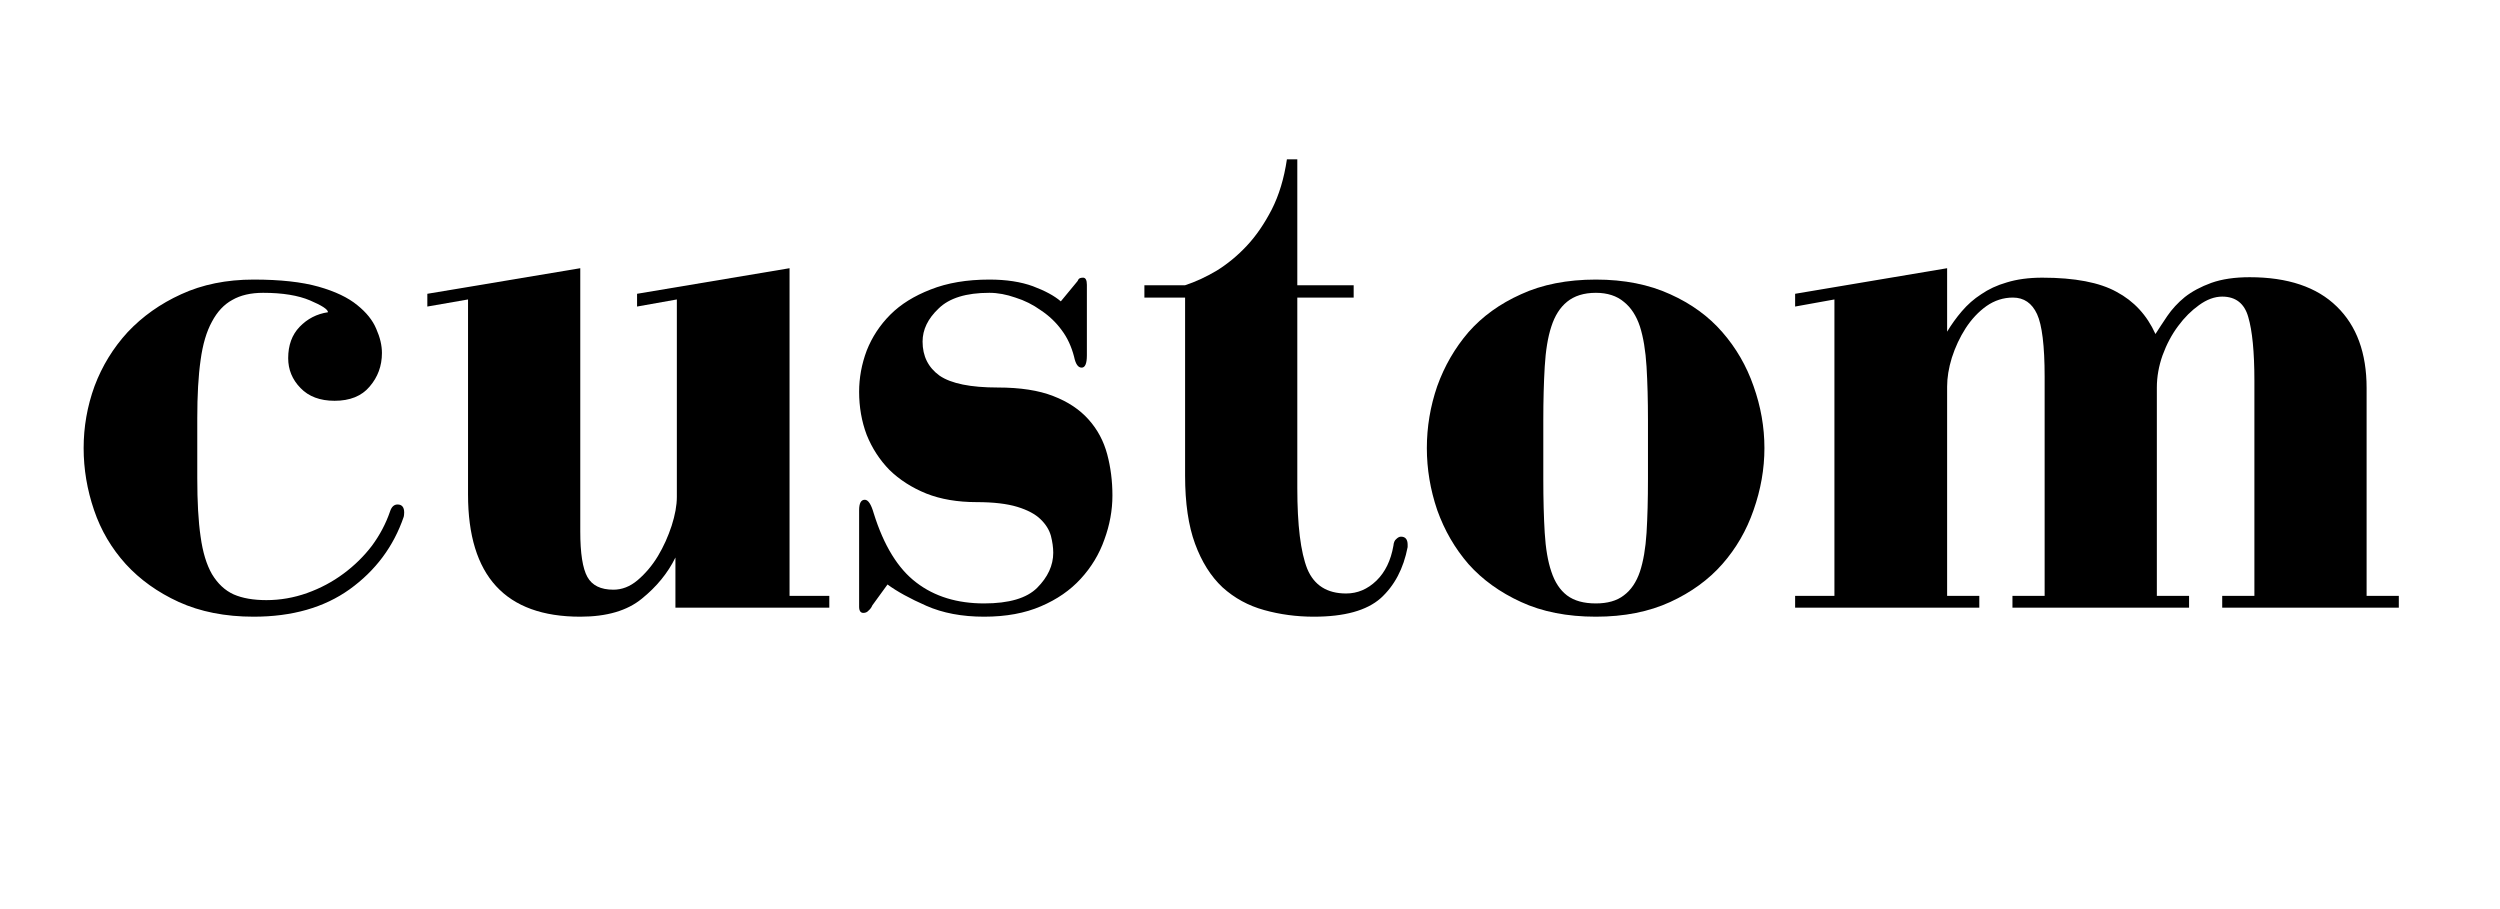
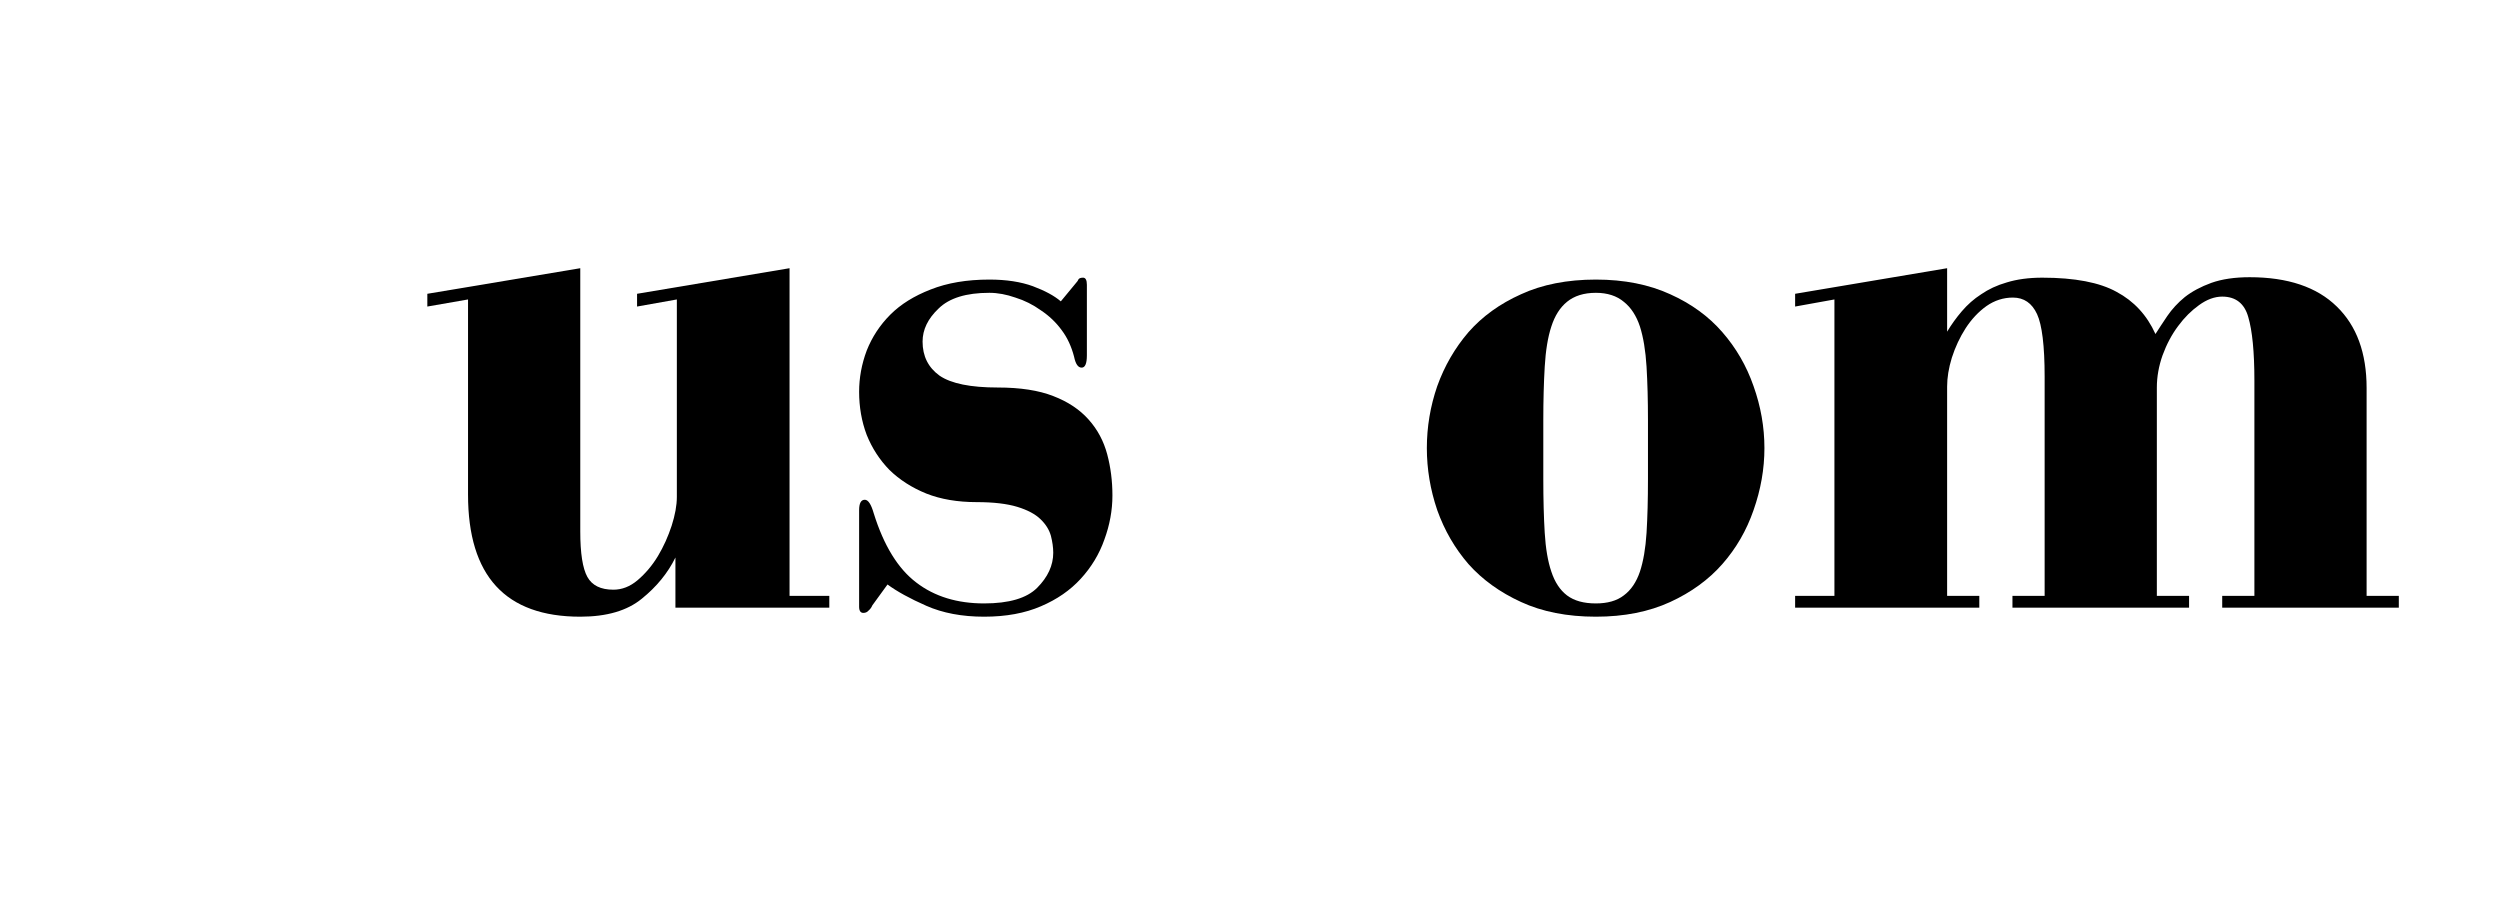
<svg xmlns="http://www.w3.org/2000/svg" version="1.0" preserveAspectRatio="xMidYMid meet" height="40" viewBox="0 0 82.5 30" zoomAndPan="magnify" width="110">
  <defs>
    <g />
    <clipPath id="782d3ab5ff">
      <path clip-rule="nonzero" d="M 2 0 L 80.926 0 L 80.926 26 L 2 26 Z M 2 0" />
    </clipPath>
    <clipPath id="a704807349">
      <path clip-rule="nonzero" d="M 0.02 9 L 12 9 L 12 21 L 0.02 21 Z M 0.02 9" />
    </clipPath>
    <clipPath id="bd269da0b3">
      <rect height="26" y="0" width="79" x="0" />
    </clipPath>
  </defs>
  <g clip-path="url(#782d3ab5ff)">
    <g transform="matrix(1, 0, 0, 1, 2, 0)">
      <g clip-path="url(#bd269da0b3)">
        <g clip-path="url(#a704807349)">
          <g fill-opacity="1" fill="#000000">
            <g transform="translate(0.432, 20.054)">
              <g>
-                 <path d="M 6.25 -10.391 C 6.895 -10.391 7.41 -10.305 7.797 -10.141 C 8.191 -9.973 8.391 -9.844 8.391 -9.75 C 8.023 -9.695 7.711 -9.535 7.453 -9.266 C 7.203 -9.004 7.078 -8.66 7.078 -8.234 C 7.078 -7.859 7.211 -7.531 7.484 -7.25 C 7.754 -6.969 8.129 -6.828 8.609 -6.828 C 9.117 -6.828 9.504 -6.984 9.766 -7.297 C 10.035 -7.609 10.172 -7.977 10.172 -8.406 C 10.172 -8.656 10.109 -8.922 9.984 -9.203 C 9.867 -9.484 9.66 -9.742 9.359 -9.984 C 9.055 -10.234 8.629 -10.438 8.078 -10.594 C 7.523 -10.75 6.812 -10.828 5.938 -10.828 C 5.039 -10.828 4.242 -10.664 3.547 -10.344 C 2.859 -10.031 2.27 -9.613 1.781 -9.094 C 1.301 -8.57 0.938 -7.977 0.688 -7.312 C 0.445 -6.645 0.328 -5.961 0.328 -5.266 C 0.328 -4.578 0.441 -3.895 0.672 -3.219 C 0.898 -2.551 1.25 -1.957 1.719 -1.438 C 2.188 -0.926 2.77 -0.508 3.469 -0.188 C 4.176 0.133 5 0.297 5.938 0.297 C 7.207 0.297 8.266 -0.004 9.109 -0.609 C 9.961 -1.223 10.555 -2.02 10.891 -3 C 10.898 -3.031 10.906 -3.078 10.906 -3.141 C 10.906 -3.316 10.832 -3.406 10.688 -3.406 C 10.57 -3.406 10.488 -3.328 10.438 -3.172 C 10.301 -2.773 10.102 -2.398 9.844 -2.047 C 9.582 -1.703 9.27 -1.395 8.906 -1.125 C 8.539 -0.852 8.141 -0.641 7.703 -0.484 C 7.266 -0.328 6.816 -0.25 6.359 -0.25 C 5.93 -0.25 5.57 -0.312 5.281 -0.438 C 4.988 -0.57 4.75 -0.797 4.562 -1.109 C 4.383 -1.422 4.258 -1.832 4.188 -2.344 C 4.113 -2.852 4.078 -3.5 4.078 -4.281 L 4.078 -6.25 C 4.078 -7.008 4.113 -7.648 4.188 -8.172 C 4.258 -8.691 4.383 -9.113 4.562 -9.438 C 4.738 -9.77 4.961 -10.008 5.234 -10.156 C 5.504 -10.312 5.844 -10.391 6.25 -10.391 Z M 6.25 -10.391" />
-               </g>
+                 </g>
            </g>
          </g>
        </g>
        <g fill-opacity="1" fill="#000000">
          <g transform="translate(11.461, 20.054)">
            <g>
              <path d="M 1.984 -10.172 L 1.984 -3.734 C 1.984 -1.047 3.219 0.297 5.688 0.297 C 6.562 0.297 7.238 0.098 7.719 -0.297 C 8.207 -0.691 8.578 -1.145 8.828 -1.656 L 8.828 0 L 13.906 0 L 13.906 -0.391 L 12.594 -0.391 L 12.594 -11.203 L 7.562 -10.359 L 7.562 -9.938 L 8.875 -10.172 L 8.875 -3.656 C 8.875 -3.375 8.816 -3.055 8.703 -2.703 C 8.586 -2.348 8.438 -2.016 8.25 -1.703 C 8.062 -1.391 7.836 -1.125 7.578 -0.906 C 7.328 -0.695 7.062 -0.594 6.781 -0.594 C 6.363 -0.594 6.078 -0.734 5.922 -1.016 C 5.766 -1.297 5.688 -1.797 5.688 -2.516 L 5.688 -11.203 L 0.641 -10.359 L 0.641 -9.938 Z M 1.984 -10.172" />
            </g>
          </g>
        </g>
        <g fill-opacity="1" fill="#000000">
          <g transform="translate(25.679, 20.054)">
            <g>
              <path d="M 7.844 -10.734 L 7.328 -10.109 C 7.109 -10.297 6.801 -10.461 6.406 -10.609 C 6.008 -10.754 5.531 -10.828 4.969 -10.828 C 4.227 -10.828 3.582 -10.719 3.031 -10.5 C 2.488 -10.289 2.047 -10.016 1.703 -9.672 C 1.359 -9.328 1.098 -8.93 0.922 -8.484 C 0.754 -8.035 0.672 -7.582 0.672 -7.125 C 0.672 -6.625 0.754 -6.148 0.922 -5.703 C 1.098 -5.266 1.348 -4.879 1.672 -4.547 C 2.004 -4.223 2.41 -3.961 2.891 -3.766 C 3.367 -3.578 3.922 -3.484 4.547 -3.484 C 5.109 -3.484 5.555 -3.43 5.891 -3.328 C 6.234 -3.223 6.488 -3.086 6.656 -2.922 C 6.832 -2.754 6.945 -2.57 7 -2.375 C 7.051 -2.176 7.078 -1.988 7.078 -1.812 C 7.078 -1.395 6.898 -1.008 6.547 -0.656 C 6.203 -0.312 5.617 -0.141 4.797 -0.141 C 3.91 -0.141 3.164 -0.367 2.562 -0.828 C 1.957 -1.285 1.488 -2.047 1.156 -3.109 C 1.07 -3.41 0.973 -3.562 0.859 -3.562 C 0.734 -3.562 0.672 -3.445 0.672 -3.219 L 0.672 -0.031 C 0.672 0.102 0.719 0.172 0.812 0.172 C 0.883 0.172 0.941 0.145 0.984 0.094 C 1.035 0.051 1.078 -0.004 1.109 -0.078 L 1.609 -0.766 C 1.922 -0.535 2.348 -0.301 2.891 -0.062 C 3.43 0.176 4.066 0.297 4.797 0.297 C 5.523 0.297 6.148 0.18 6.672 -0.047 C 7.203 -0.273 7.641 -0.578 7.984 -0.953 C 8.336 -1.336 8.598 -1.77 8.766 -2.25 C 8.941 -2.727 9.031 -3.211 9.031 -3.703 C 9.031 -4.18 8.973 -4.633 8.859 -5.062 C 8.742 -5.5 8.539 -5.879 8.25 -6.203 C 7.957 -6.535 7.566 -6.797 7.078 -6.984 C 6.598 -7.172 5.988 -7.266 5.25 -7.266 C 4.352 -7.266 3.711 -7.395 3.328 -7.656 C 2.953 -7.926 2.766 -8.301 2.766 -8.781 C 2.766 -9.176 2.941 -9.539 3.297 -9.875 C 3.648 -10.219 4.207 -10.391 4.969 -10.391 C 5.25 -10.391 5.535 -10.336 5.828 -10.234 C 6.129 -10.141 6.41 -10 6.672 -9.812 C 6.941 -9.633 7.172 -9.414 7.359 -9.156 C 7.547 -8.906 7.68 -8.613 7.766 -8.281 C 7.816 -8.039 7.898 -7.922 8.016 -7.922 C 8.129 -7.922 8.188 -8.055 8.188 -8.328 L 8.188 -10.656 C 8.188 -10.812 8.145 -10.891 8.062 -10.891 C 7.977 -10.891 7.926 -10.867 7.906 -10.828 C 7.895 -10.797 7.875 -10.766 7.844 -10.734 Z M 7.844 -10.734" />
            </g>
          </g>
        </g>
        <g fill-opacity="1" fill="#000000">
          <g transform="translate(35.249, 20.054)">
            <g>
-               <path d="M 5.562 -14.797 L 5.219 -14.797 C 5.125 -14.16 4.957 -13.609 4.719 -13.141 C 4.477 -12.672 4.203 -12.27 3.891 -11.938 C 3.586 -11.613 3.258 -11.344 2.906 -11.125 C 2.551 -10.914 2.203 -10.754 1.859 -10.641 L 0.516 -10.641 L 0.516 -10.234 L 1.859 -10.234 L 1.859 -4.359 C 1.859 -3.453 1.969 -2.703 2.188 -2.109 C 2.406 -1.516 2.707 -1.035 3.094 -0.672 C 3.488 -0.316 3.945 -0.066 4.469 0.078 C 4.988 0.223 5.535 0.297 6.109 0.297 C 7.117 0.297 7.852 0.094 8.312 -0.312 C 8.77 -0.727 9.066 -1.289 9.203 -2 L 9.203 -2.078 C 9.203 -2.254 9.129 -2.344 8.984 -2.344 C 8.93 -2.344 8.879 -2.316 8.828 -2.266 C 8.773 -2.223 8.742 -2.148 8.734 -2.047 C 8.648 -1.555 8.461 -1.172 8.172 -0.891 C 7.879 -0.609 7.547 -0.469 7.172 -0.469 C 6.547 -0.469 6.117 -0.738 5.891 -1.281 C 5.672 -1.832 5.562 -2.723 5.562 -3.953 L 5.562 -10.234 L 7.422 -10.234 L 7.422 -10.641 L 5.562 -10.641 Z M 5.562 -14.797" />
-             </g>
+               </g>
          </g>
        </g>
        <g fill-opacity="1" fill="#000000">
          <g transform="translate(44.695, 20.054)">
            <g>
              <path d="M 0.391 -5.266 C 0.391 -4.578 0.504 -3.895 0.734 -3.219 C 0.973 -2.551 1.316 -1.957 1.766 -1.438 C 2.223 -0.926 2.801 -0.508 3.5 -0.188 C 4.195 0.133 5.02 0.297 5.969 0.297 C 6.906 0.297 7.723 0.133 8.422 -0.188 C 9.117 -0.508 9.691 -0.926 10.141 -1.438 C 10.598 -1.957 10.941 -2.551 11.172 -3.219 C 11.41 -3.895 11.531 -4.578 11.531 -5.266 C 11.531 -5.961 11.41 -6.645 11.172 -7.312 C 10.941 -7.977 10.598 -8.57 10.141 -9.094 C 9.691 -9.613 9.117 -10.031 8.422 -10.344 C 7.723 -10.664 6.906 -10.828 5.969 -10.828 C 5.02 -10.828 4.195 -10.664 3.5 -10.344 C 2.801 -10.031 2.223 -9.613 1.766 -9.094 C 1.316 -8.57 0.973 -7.977 0.734 -7.312 C 0.504 -6.645 0.391 -5.961 0.391 -5.266 Z M 4.234 -6.188 C 4.234 -6.844 4.25 -7.43 4.281 -7.953 C 4.312 -8.484 4.383 -8.926 4.5 -9.281 C 4.613 -9.633 4.785 -9.906 5.016 -10.094 C 5.254 -10.289 5.57 -10.391 5.969 -10.391 C 6.352 -10.391 6.66 -10.289 6.891 -10.094 C 7.129 -9.906 7.305 -9.633 7.422 -9.281 C 7.535 -8.926 7.609 -8.484 7.641 -7.953 C 7.672 -7.43 7.688 -6.844 7.688 -6.188 L 7.688 -4.25 C 7.688 -3.57 7.672 -2.977 7.641 -2.469 C 7.609 -1.957 7.535 -1.531 7.422 -1.188 C 7.305 -0.844 7.129 -0.582 6.891 -0.406 C 6.66 -0.227 6.352 -0.141 5.969 -0.141 C 5.57 -0.141 5.254 -0.227 5.016 -0.406 C 4.785 -0.582 4.613 -0.844 4.5 -1.188 C 4.383 -1.531 4.312 -1.957 4.281 -2.469 C 4.25 -2.977 4.234 -3.57 4.234 -4.25 Z M 4.234 -6.188" />
            </g>
          </g>
        </g>
        <g fill-opacity="1" fill="#000000">
          <g transform="translate(56.614, 20.054)">
            <g>
              <path d="M 5.641 -9.109 L 5.641 -11.203 L 0.625 -10.359 L 0.625 -9.938 L 1.922 -10.172 L 1.922 -0.391 L 0.625 -0.391 L 0.625 0 L 6.703 0 L 6.703 -0.391 L 5.641 -0.391 L 5.641 -7.297 C 5.641 -7.586 5.691 -7.906 5.797 -8.25 C 5.91 -8.602 6.062 -8.926 6.25 -9.219 C 6.445 -9.52 6.676 -9.766 6.938 -9.953 C 7.207 -10.141 7.5 -10.234 7.812 -10.234 C 8.176 -10.234 8.441 -10.051 8.609 -9.688 C 8.773 -9.332 8.859 -8.645 8.859 -7.625 L 8.859 -0.391 L 7.797 -0.391 L 7.797 0 L 13.625 0 L 13.625 -0.391 L 12.562 -0.391 L 12.562 -7.266 C 12.562 -7.617 12.625 -7.973 12.75 -8.328 C 12.883 -8.691 13.055 -9.016 13.266 -9.297 C 13.473 -9.578 13.703 -9.805 13.953 -9.984 C 14.211 -10.172 14.469 -10.266 14.719 -10.266 C 15.164 -10.266 15.453 -10.039 15.578 -9.594 C 15.711 -9.145 15.781 -8.445 15.781 -7.5 L 15.781 -0.391 L 14.719 -0.391 L 14.719 0 L 20.547 0 L 20.547 -0.391 L 19.484 -0.391 L 19.484 -7.25 C 19.484 -8.406 19.156 -9.301 18.5 -9.938 C 17.844 -10.582 16.883 -10.906 15.625 -10.906 C 15.133 -10.906 14.711 -10.844 14.359 -10.719 C 14.016 -10.594 13.723 -10.438 13.484 -10.25 C 13.254 -10.062 13.062 -9.852 12.906 -9.625 C 12.758 -9.406 12.629 -9.207 12.516 -9.031 C 12.234 -9.656 11.805 -10.117 11.234 -10.422 C 10.672 -10.734 9.852 -10.891 8.781 -10.891 C 8.332 -10.891 7.941 -10.836 7.609 -10.734 C 7.285 -10.641 7.004 -10.508 6.766 -10.344 C 6.523 -10.188 6.312 -10 6.125 -9.781 C 5.945 -9.57 5.785 -9.348 5.641 -9.109 Z M 5.641 -9.109" />
            </g>
          </g>
        </g>
      </g>
    </g>
  </g>
</svg>